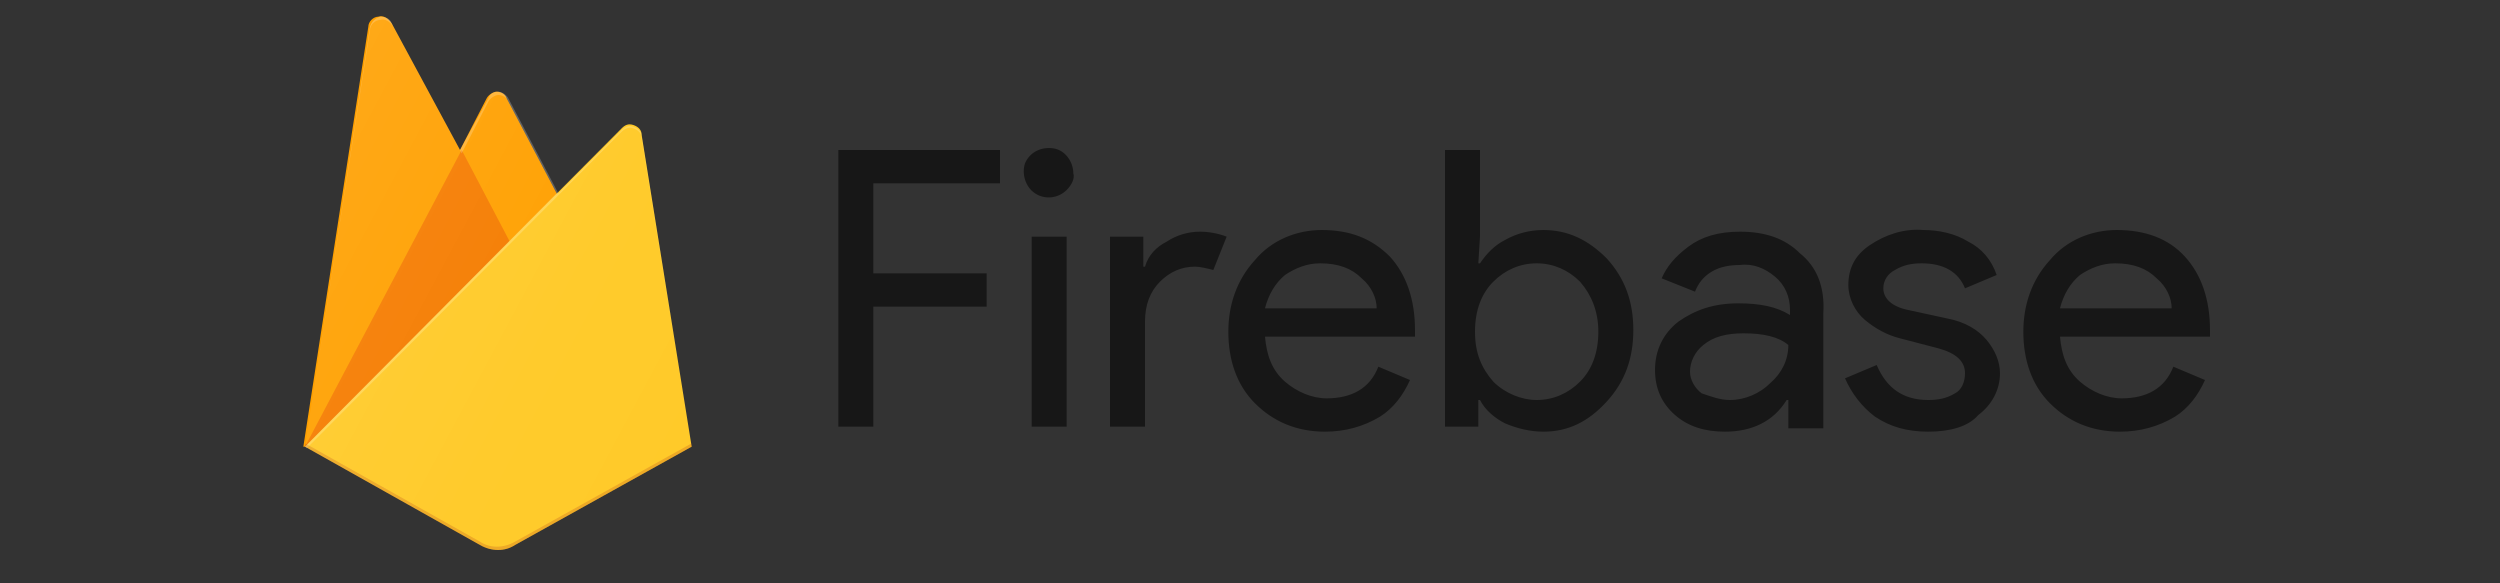
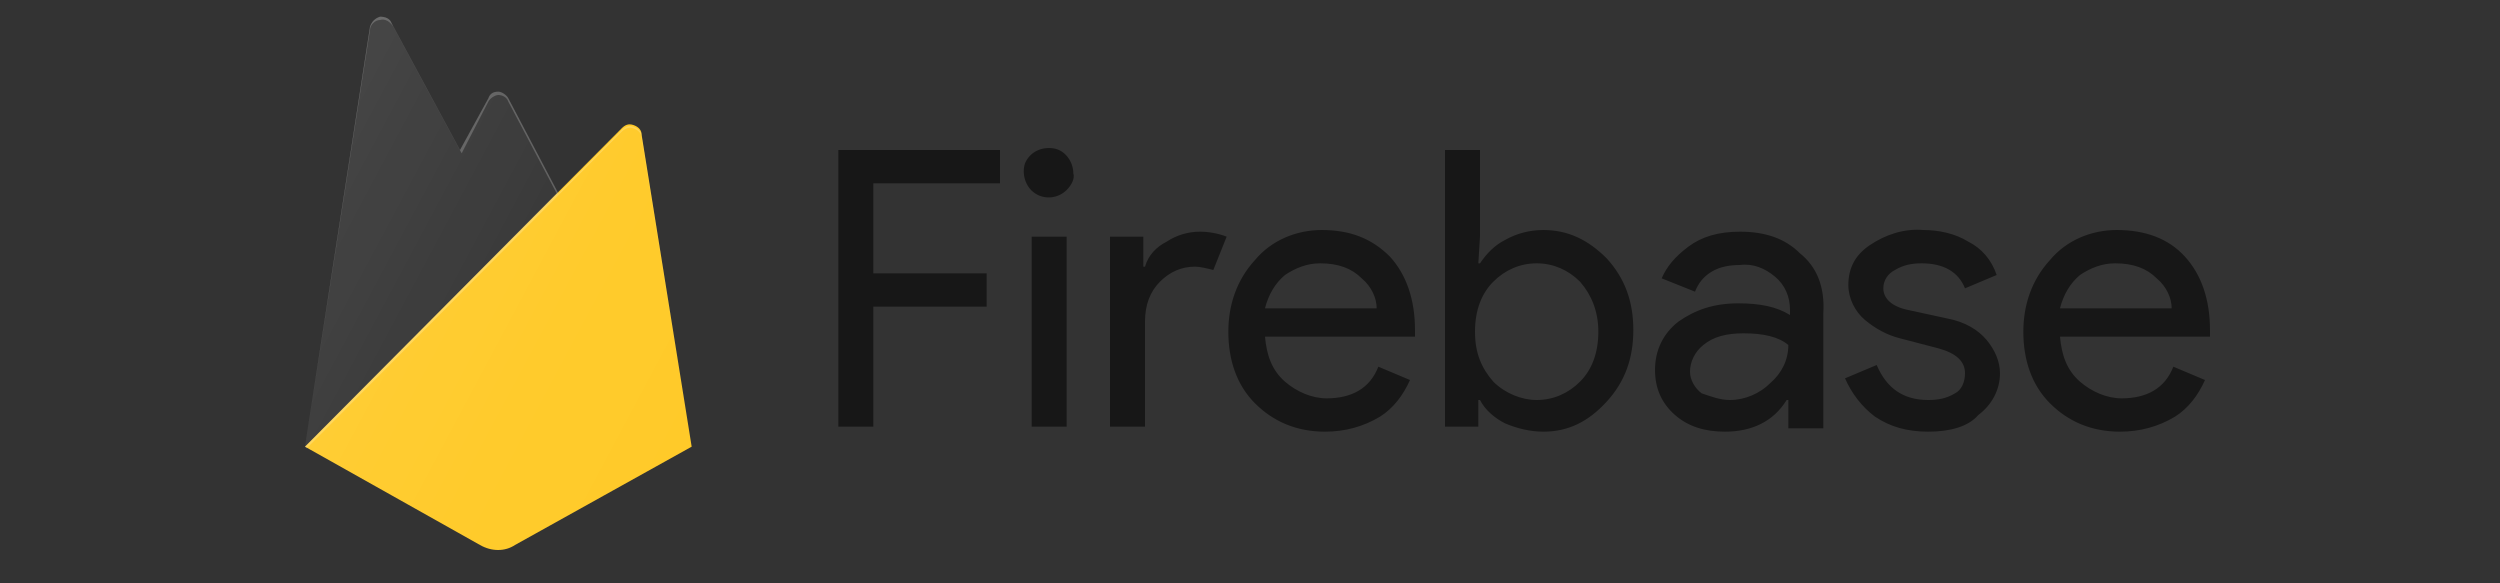
<svg xmlns="http://www.w3.org/2000/svg" version="1.1" id="Warstwa_1" x="0px" y="0px" viewBox="0 0 150 35" style="enable-background:new 0 0 150 35;" xml:space="preserve">
  <rect x="0" y="0" width="150" height="35" fill="#333333" stroke="none" />
  <style type="text/css">
	.st0{opacity:0.54;enable-background:new    ;}
	.st1{fill:#FFA000;}
	.st2{fill:#F57C00;}
	.st3{fill:#FFCA28;}
	.st4{fill:#FFFFFF;fill-opacity:0.2;}
	.st5{opacity:0.2;fill:#A52714;enable-background:new    ;}
	.st6{fill:url(#b_00000015351435877129899360000012251039326934396594_);}
</style>
  <g>
    <path class="st0" d="M52.4,25.6h-2.1V9H60v2h-7.6v5.4h6.8v2h-6.8L52.4,25.6L52.4,25.6z M64,11.4c-0.5,0.5-1.3,0.6-1.9,0.2   c-0.6-0.4-0.8-1.2-0.6-1.8c0.3-0.7,1-1,1.7-0.9c0.7,0.1,1.2,0.8,1.2,1.5C64.5,10.7,64.3,11.1,64,11.4L64,11.4L64,11.4z M64,25.6   h-2.1V14.2H64V25.6L64,25.6z M68.7,25.6h-2.1V14.2h2v1.8h0.1c0.2-0.7,0.7-1.2,1.3-1.5c0.6-0.4,1.3-0.6,2-0.6c0.5,0,1.1,0.1,1.6,0.3   l-0.8,2c-0.4-0.1-0.8-0.2-1.1-0.2c-0.8,0-1.5,0.3-2.1,0.9c-0.6,0.6-0.9,1.4-0.9,2.4L68.7,25.6L68.7,25.6z M79.5,25.9   c-1.7,0-3.1-0.6-4.2-1.7c-1.1-1.1-1.6-2.6-1.6-4.3c0-1.6,0.5-3.1,1.6-4.3c1-1.2,2.5-1.8,4-1.8c1.7,0,3,0.5,4.1,1.6   c1,1.1,1.5,2.6,1.5,4.4l0,0.4h-9c0.1,1.1,0.4,2,1.2,2.7c0.7,0.6,1.6,1,2.5,1c1.5,0,2.6-0.6,3.1-1.9l1.9,0.8c-0.4,0.9-1,1.7-1.8,2.2   C81.8,25.6,80.7,25.9,79.5,25.9L79.5,25.9z M82.6,18.5c0-0.6-0.3-1.3-0.9-1.8c-0.6-0.6-1.4-0.9-2.5-0.9c-0.8,0-1.5,0.3-2.1,0.7   c-0.6,0.5-1,1.2-1.2,2L82.6,18.5L82.6,18.5z M92.6,25.9c-0.8,0-1.6-0.2-2.3-0.5c-0.6-0.3-1.2-0.8-1.5-1.4h-0.1v1.6h-2V9h2.1v5.2   l-0.1,1.6h0.1c0.4-0.6,0.9-1.1,1.5-1.4c0.7-0.4,1.5-0.6,2.3-0.6c1.5,0,2.7,0.6,3.8,1.7c1.1,1.2,1.6,2.6,1.6,4.3   c0,1.7-0.5,3.1-1.6,4.3C95.3,25.3,94.1,25.9,92.6,25.9L92.6,25.9z M92.2,24c1,0,1.9-0.4,2.6-1.1c0.7-0.7,1.1-1.7,1.1-3   c0-1.2-0.4-2.2-1.1-3c-0.7-0.7-1.6-1.1-2.6-1.1c-1,0-1.9,0.4-2.6,1.1c-0.7,0.7-1.1,1.7-1.1,3s0.4,2.2,1.1,3   C90.3,23.6,91.3,24,92.2,24L92.2,24L92.2,24z M103.5,25.9c-1.2,0-2.2-0.3-3-1c-0.8-0.7-1.2-1.6-1.2-2.7c0-1.2,0.5-2.2,1.4-2.9   c1-0.7,2.1-1.1,3.6-1.1c1.3,0,2.3,0.2,3.1,0.7v-0.3c0-0.8-0.3-1.5-0.9-2c-0.6-0.5-1.3-0.8-2.1-0.7c-0.6,0-1.2,0.1-1.7,0.4   c-0.5,0.3-0.8,0.7-1,1.2l-2-0.8c0.3-0.7,0.8-1.3,1.6-1.9s1.8-0.9,3.1-0.9c1.5,0,2.7,0.4,3.6,1.3c1,0.8,1.5,2,1.4,3.6v6.9h-2.1V24   h-0.1C106.4,25.3,105.1,25.9,103.5,25.9L103.5,25.9z M103.8,24c0.9,0,1.8-0.4,2.4-1c0.7-0.6,1.1-1.4,1.1-2.3   c-0.6-0.5-1.5-0.7-2.7-0.7c-1,0-1.8,0.2-2.4,0.7c-0.5,0.4-0.8,1-0.8,1.6c0,0.5,0.3,1,0.7,1.3C102.7,23.8,103.2,24,103.8,24   L103.8,24L103.8,24z M115.7,25.9c-1.3,0-2.3-0.3-3.2-0.9c-0.8-0.6-1.4-1.4-1.8-2.3l1.9-0.8c0.6,1.4,1.6,2.1,3.1,2.1   c0.6,0,1.1-0.1,1.6-0.4c0.4-0.2,0.6-0.7,0.6-1.2c0-0.7-0.5-1.2-1.6-1.5l-2.3-0.6c-0.8-0.2-1.5-0.6-2.1-1.1c-0.6-0.5-1-1.3-1-2.1   c0-1,0.4-1.8,1.3-2.4c0.9-0.6,2-1,3.2-0.9c0.9,0,1.9,0.2,2.7,0.7c0.8,0.4,1.4,1.1,1.7,2l-1.9,0.8c-0.4-1-1.3-1.5-2.6-1.5   c-0.6,0-1.1,0.1-1.6,0.4c-0.4,0.2-0.7,0.6-0.7,1.1c0,0.6,0.5,1.1,1.5,1.3l2.3,0.5c1.1,0.2,1.9,0.7,2.4,1.3c0.5,0.6,0.8,1.3,0.8,2   c0,1-0.5,1.9-1.3,2.5C118.1,25.6,117,25.9,115.7,25.9L115.7,25.9z M127.2,25.9c-1.7,0-3.1-0.6-4.2-1.7c-1.1-1.1-1.6-2.6-1.6-4.3   c0-1.6,0.5-3.1,1.6-4.3c1-1.2,2.5-1.8,4-1.8c1.7,0,3.1,0.5,4.1,1.6c1,1.1,1.5,2.6,1.5,4.4l0,0.4h-9c0.1,1.1,0.4,2,1.2,2.7   c0.7,0.6,1.6,1,2.5,1c1.5,0,2.6-0.6,3.1-1.9l1.9,0.8c-0.4,0.9-1,1.7-1.8,2.2C129.5,25.6,128.4,25.9,127.2,25.9L127.2,25.9z    M130.3,18.5c0-0.6-0.3-1.3-0.9-1.8c-0.6-0.6-1.4-0.9-2.5-0.9c-0.8,0-1.5,0.3-2.1,0.7c-0.6,0.5-1,1.2-1.2,2L130.3,18.5L130.3,18.5z   " />
-     <path class="st1" d="M18.2,26.8l3.9-25.2c0-0.3,0.3-0.6,0.6-0.6c0.3-0.1,0.6,0.1,0.8,0.4L27.6,9l1.6-3.1c0.1-0.2,0.4-0.4,0.6-0.4   s0.5,0.1,0.6,0.4l11,20.9L18.2,26.8L18.2,26.8z" />
-     <path class="st2" d="M31.9,17l-4.2-8l-9.4,17.8L31.9,17z" />
    <path class="st3" d="M41.5,26.8l-3-18.7c0-0.3-0.2-0.5-0.5-0.6c-0.3-0.1-0.5,0-0.7,0.2l-19,19.1l10.5,5.9c0.7,0.4,1.5,0.4,2.1,0   L41.5,26.8L41.5,26.8z" />
    <path class="st4" d="M38.5,8.2c0-0.3-0.2-0.5-0.5-0.6c-0.3-0.1-0.5,0-0.7,0.2l-3.8,3.8l-3-5.7c-0.1-0.2-0.4-0.4-0.6-0.4   c-0.3,0-0.5,0.1-0.6,0.4L27.6,9l-4.1-7.6C23.4,1.1,23.1,1,22.8,1c-0.3,0.1-0.5,0.3-0.6,0.6l-3.9,25.2h0l0,0l0.1,0.1L37.3,7.9   c0.2-0.2,0.5-0.3,0.7-0.2c0.3,0.1,0.5,0.3,0.5,0.6l3,18.5l0,0L38.5,8.2L38.5,8.2z M18.3,26.8l3.9-25c0-0.3,0.3-0.6,0.6-0.6   c0.3-0.1,0.6,0.1,0.8,0.4l4.1,7.6l1.6-3.1c0.1-0.2,0.4-0.4,0.6-0.4s0.5,0.1,0.6,0.4l2.9,5.5L18.3,26.8L18.3,26.8z" />
-     <path class="st5" d="M30.9,32.5c-0.7,0.4-1.5,0.4-2.1,0l-10.5-5.9l0,0.2l10.5,5.9c0.7,0.4,1.5,0.4,2.1,0l10.6-5.9l0-0.2L30.9,32.5   L30.9,32.5z" />
    <g>
      <linearGradient id="b_00000072974111939179847620000014214504089227738504_" gradientUnits="userSpaceOnUse" x1="17.247" y1="34.493" x2="17.502" y2="34.307" gradientTransform="matrix(95 0 0 -131 -1621 4524.995)">
        <stop offset="0" style="stop-color:#FFFFFF;stop-opacity:0.1" />
        <stop offset="0.14" style="stop-color:#FFFFFF;stop-opacity:8.000000e-02" />
        <stop offset="0.61" style="stop-color:#FFFFFF;stop-opacity:2.000000e-02" />
        <stop offset="1" style="stop-color:#FFFFFF;stop-opacity:0" />
      </linearGradient>
      <path id="b" style="fill:url(#b_00000072974111939179847620000014214504089227738504_);" d="M38.5,8.2c0-0.3-0.2-0.5-0.5-0.6    s-0.5,0-0.7,0.2l-3.8,3.8l-3-5.7c-0.1-0.2-0.4-0.4-0.6-0.4s-0.5,0.1-0.6,0.4L27.6,9l-4.1-7.6C23.4,1.1,23.1,1,22.8,1    c-0.3,0.1-0.5,0.3-0.6,0.6l-3.9,25.2l10.5,5.9c0.7,0.4,1.5,0.4,2.1,0l10.6-5.9L38.5,8.2L38.5,8.2z" />
    </g>
  </g>
</svg>